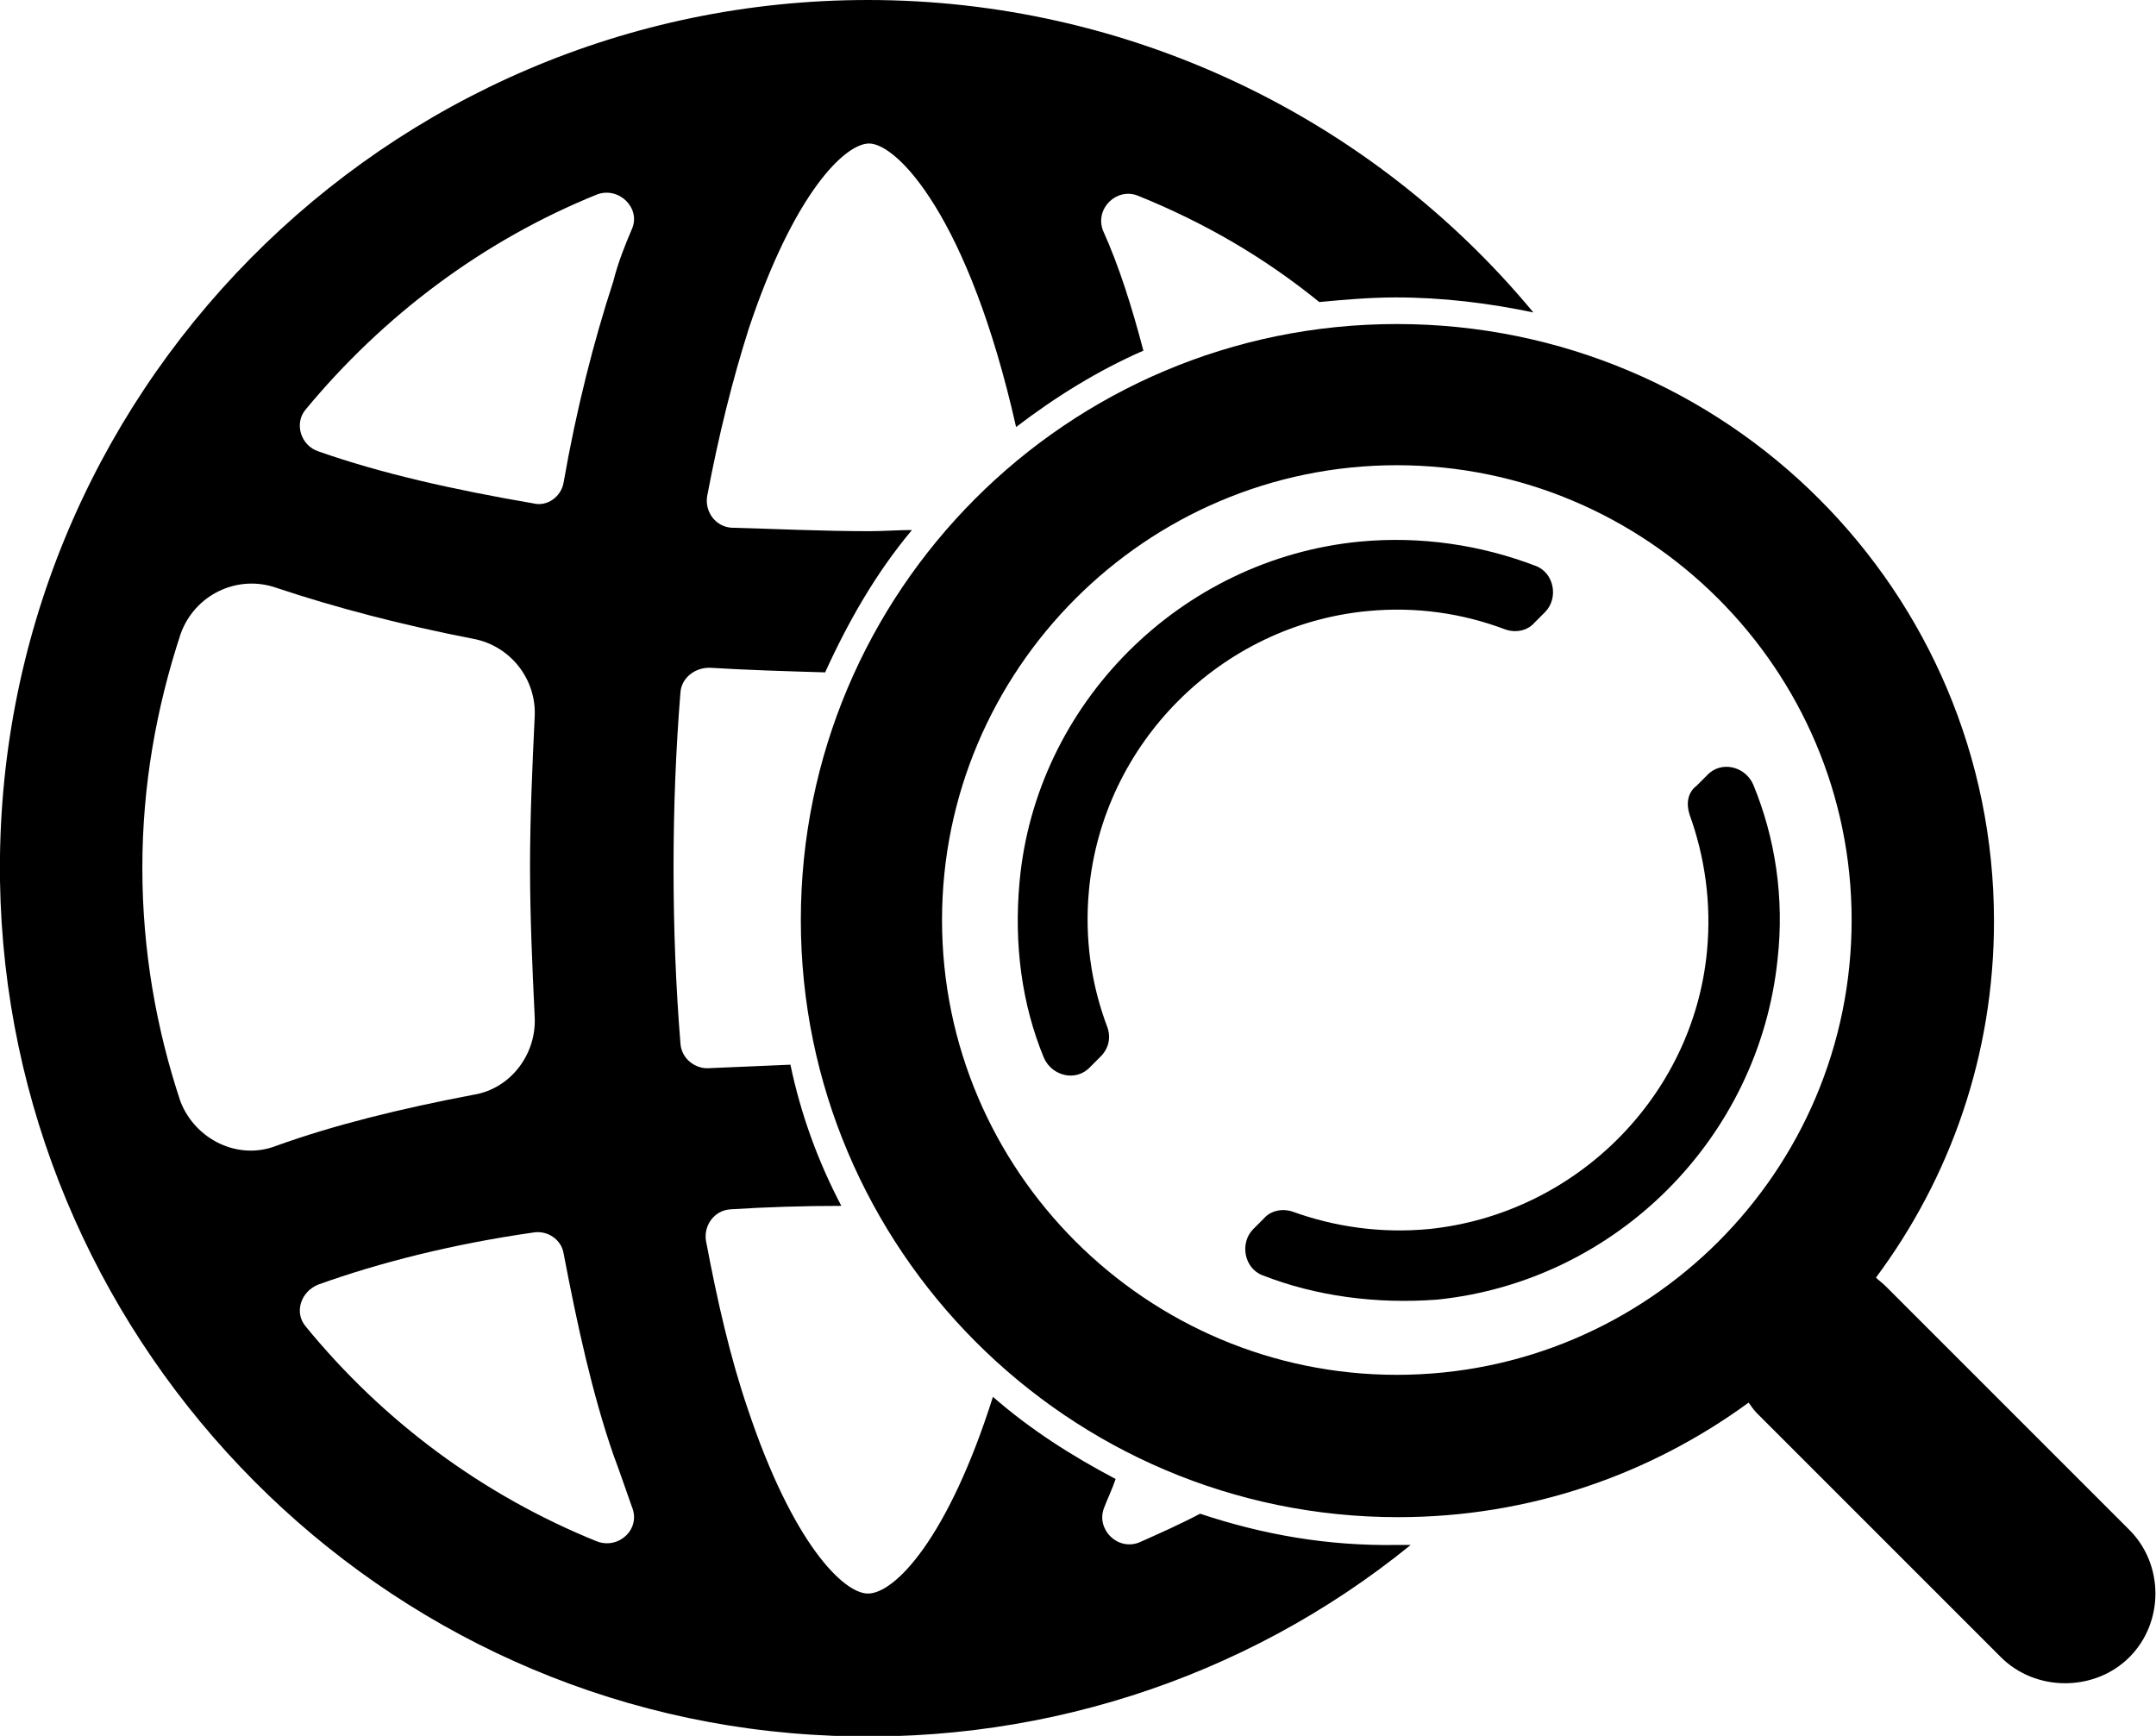
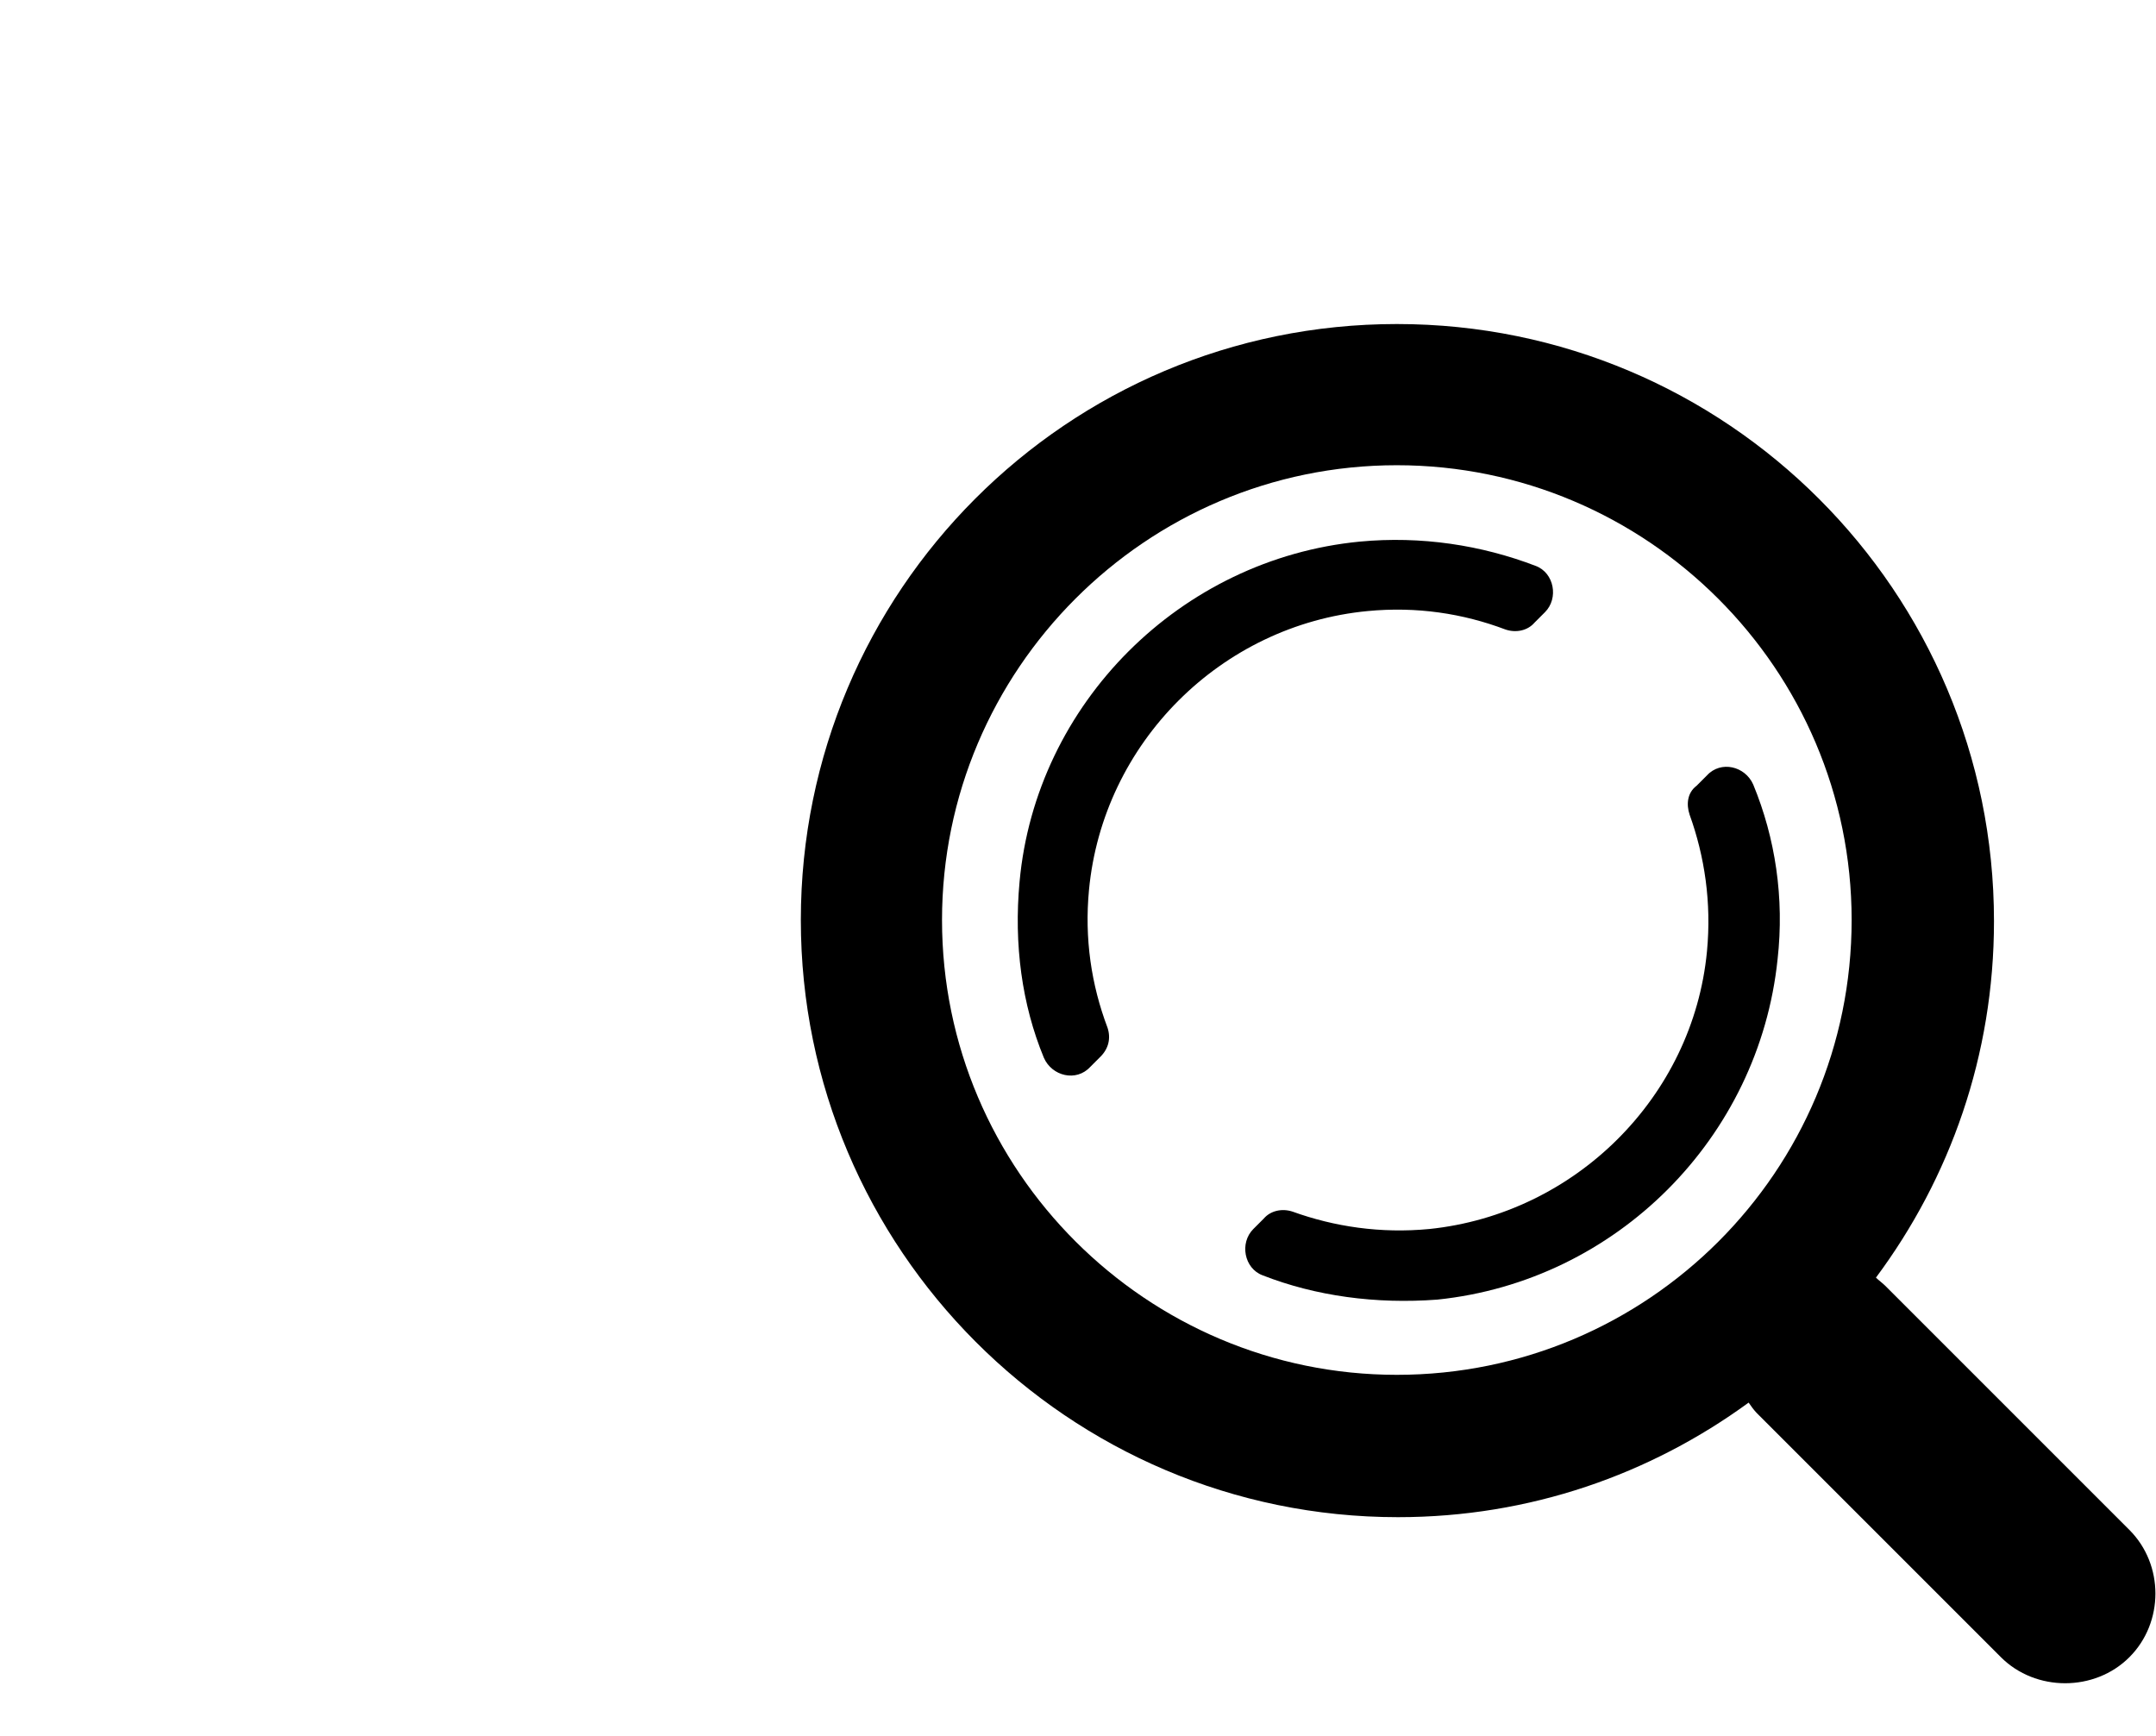
<svg xmlns="http://www.w3.org/2000/svg" version="1.1" id="Capa_1" x="0px" y="0px" width="186.3px" height="150px" viewBox="0 0 186.3 150" style="enable-background:new 0 0 186.3 150;" xml:space="preserve">
  <g>
-     <path d="M103.7,130.8c-1.7,0.9-3.5,1.7-5.3,2.5c-1.9,0.7-3.7-1.2-3-3c0.3-0.8,0.7-1.6,1-2.5c-3.8-2-7.4-4.3-10.6-7.1   c-3.9,12.3-8.5,17-10.8,17c-2.1,0-6.5-4.3-10.4-16c-1.5-4.4-2.6-9.2-3.6-14.5c-0.2-1.3,0.7-2.6,2.1-2.7c3.1-0.2,6.4-0.3,9.6-0.3   c-2-3.8-3.5-7.9-4.4-12.2c-2.4,0.1-4.7,0.2-7,0.3c-1.2,0.1-2.4-0.8-2.5-2.1c-0.4-4.9-0.6-10-0.6-15.2s0.2-10.3,0.6-15.2   c0.1-1.2,1.2-2.1,2.5-2.1c3.3,0.2,6.6,0.3,10,0.4c2-4.4,4.4-8.6,7.5-12.3c-1.2,0-2.5,0.1-3.7,0.1c-4,0-8.1-0.2-11.9-0.3   c-1.4-0.1-2.3-1.4-2.1-2.7c1-5.3,2.2-10.1,3.6-14.5c3.9-11.7,8.3-16,10.4-16c2.4,0,8.6,6.3,12.7,24.5c3.4-2.6,7.1-4.9,11-6.6   c-1-3.8-2.1-7.3-3.5-10.4c-0.7-1.9,1.2-3.7,3-3c5.7,2.3,10.9,5.3,15.7,9.2c2.1-0.2,4.4-0.4,6.6-0.4c4.1,0,8.1,0.5,11.9,1.3   C118.4,10,97.4,0,75,0C33.3,0-0.6,34.2,0,76.1c0.6,39,31.3,71.4,70.2,73.8c18.9,1.2,37.3-4.7,51.7-16.4c-0.4,0-0.8,0-1.2,0   C114.7,133.6,109.1,132.6,103.7,130.8z M15.6,95.2c-2.1-6.3-3.3-13.1-3.3-20.2s1.2-13.8,3.3-20.2c1.2-3.4,4.9-5.2,8.3-4   c5.1,1.7,10.8,3.2,17,4.4c3.2,0.6,5.5,3.5,5.3,6.8c-0.2,4.2-0.4,8.6-0.4,12.9s0.2,8.7,0.4,12.9c0.2,3.3-2.1,6.3-5.3,6.8   c-6.3,1.2-12,2.6-17,4.4C20.6,100.3,16.9,98.5,15.6,95.2z M51.6,133.2c-9.9-4-18.5-10.4-25.2-18.6c-1-1.2-0.4-3,1.1-3.6   c5.3-1.9,11.6-3.5,18.6-4.5c1.2-0.2,2.4,0.6,2.6,1.8c1.2,6.3,2.5,12.2,4.3,17.4c0.6,1.6,1.1,3.1,1.6,4.5   C55.4,132.1,53.5,133.9,51.6,133.2z M54.6,19.8c-0.6,1.4-1.2,2.9-1.6,4.5c-1.7,5.2-3.2,11.1-4.3,17.4c-0.2,1.2-1.4,2.1-2.6,1.8   c-7-1.2-13.2-2.6-18.6-4.5c-1.5-0.5-2.1-2.4-1.1-3.6c6.7-8.1,15.3-14.6,25.2-18.6C53.5,16.1,55.4,18,54.6,19.8z" />
    <path d="M184,132.2l-21.1-21.1c-0.2-0.2-0.6-0.5-0.8-0.7c6.4-8.6,10.2-19.2,10.2-30.8c0-28.5-23.1-51.6-51.6-51.6   S69.2,51.1,69.2,79.5s23.1,51.6,51.6,51.6c11.4,0,21.8-3.7,30.3-9.9c0.2,0.3,0.5,0.7,0.7,0.9l21.1,21.1c3,3,8.1,3,11.1,0   C187,140.2,187,135.2,184,132.2z M120.7,118.8c-21.6,0-39.3-17.6-39.3-39.3c0-21.6,17.6-39.3,39.3-39.3c21.6,0,39.3,17.6,39.3,39.3   C160,101.2,142.4,118.8,120.7,118.8z" />
    <path d="M118.2,52.8c4.2-0.4,8.2,0.2,11.9,1.6c0.9,0.3,1.9,0.1,2.5-0.6l0.9-0.9c1.2-1.2,0.8-3.4-0.8-4c-4.7-1.8-9.9-2.6-15.2-2.1   c-15.5,1.5-28,14-29.4,29.4c-0.5,5.4,0.2,10.6,2.1,15.2c0.7,1.6,2.8,2.1,4,0.8l0.9-0.9c0.7-0.7,0.9-1.6,0.6-2.5   c-1.4-3.7-2-7.7-1.6-11.9C95.3,64.2,105.5,54,118.2,52.8z" />
    <path d="M146,70.4c1.3,3.6,1.9,7.6,1.5,11.8c-1.2,12.6-11.4,22.7-24,24c-4.2,0.4-8.2-0.2-11.8-1.5c-0.9-0.3-1.9-0.1-2.5,0.6   l-0.9,0.9c-1.2,1.2-0.8,3.4,0.8,4c4.6,1.8,9.8,2.5,15.1,2.1c15.5-1.6,27.8-14,29.4-29.4c0.6-5.3-0.2-10.5-2.1-15.1   c-0.7-1.6-2.8-2.1-4-0.8l-0.9,0.9C145.8,68.5,145.7,69.5,146,70.4z" />
  </g>
</svg>